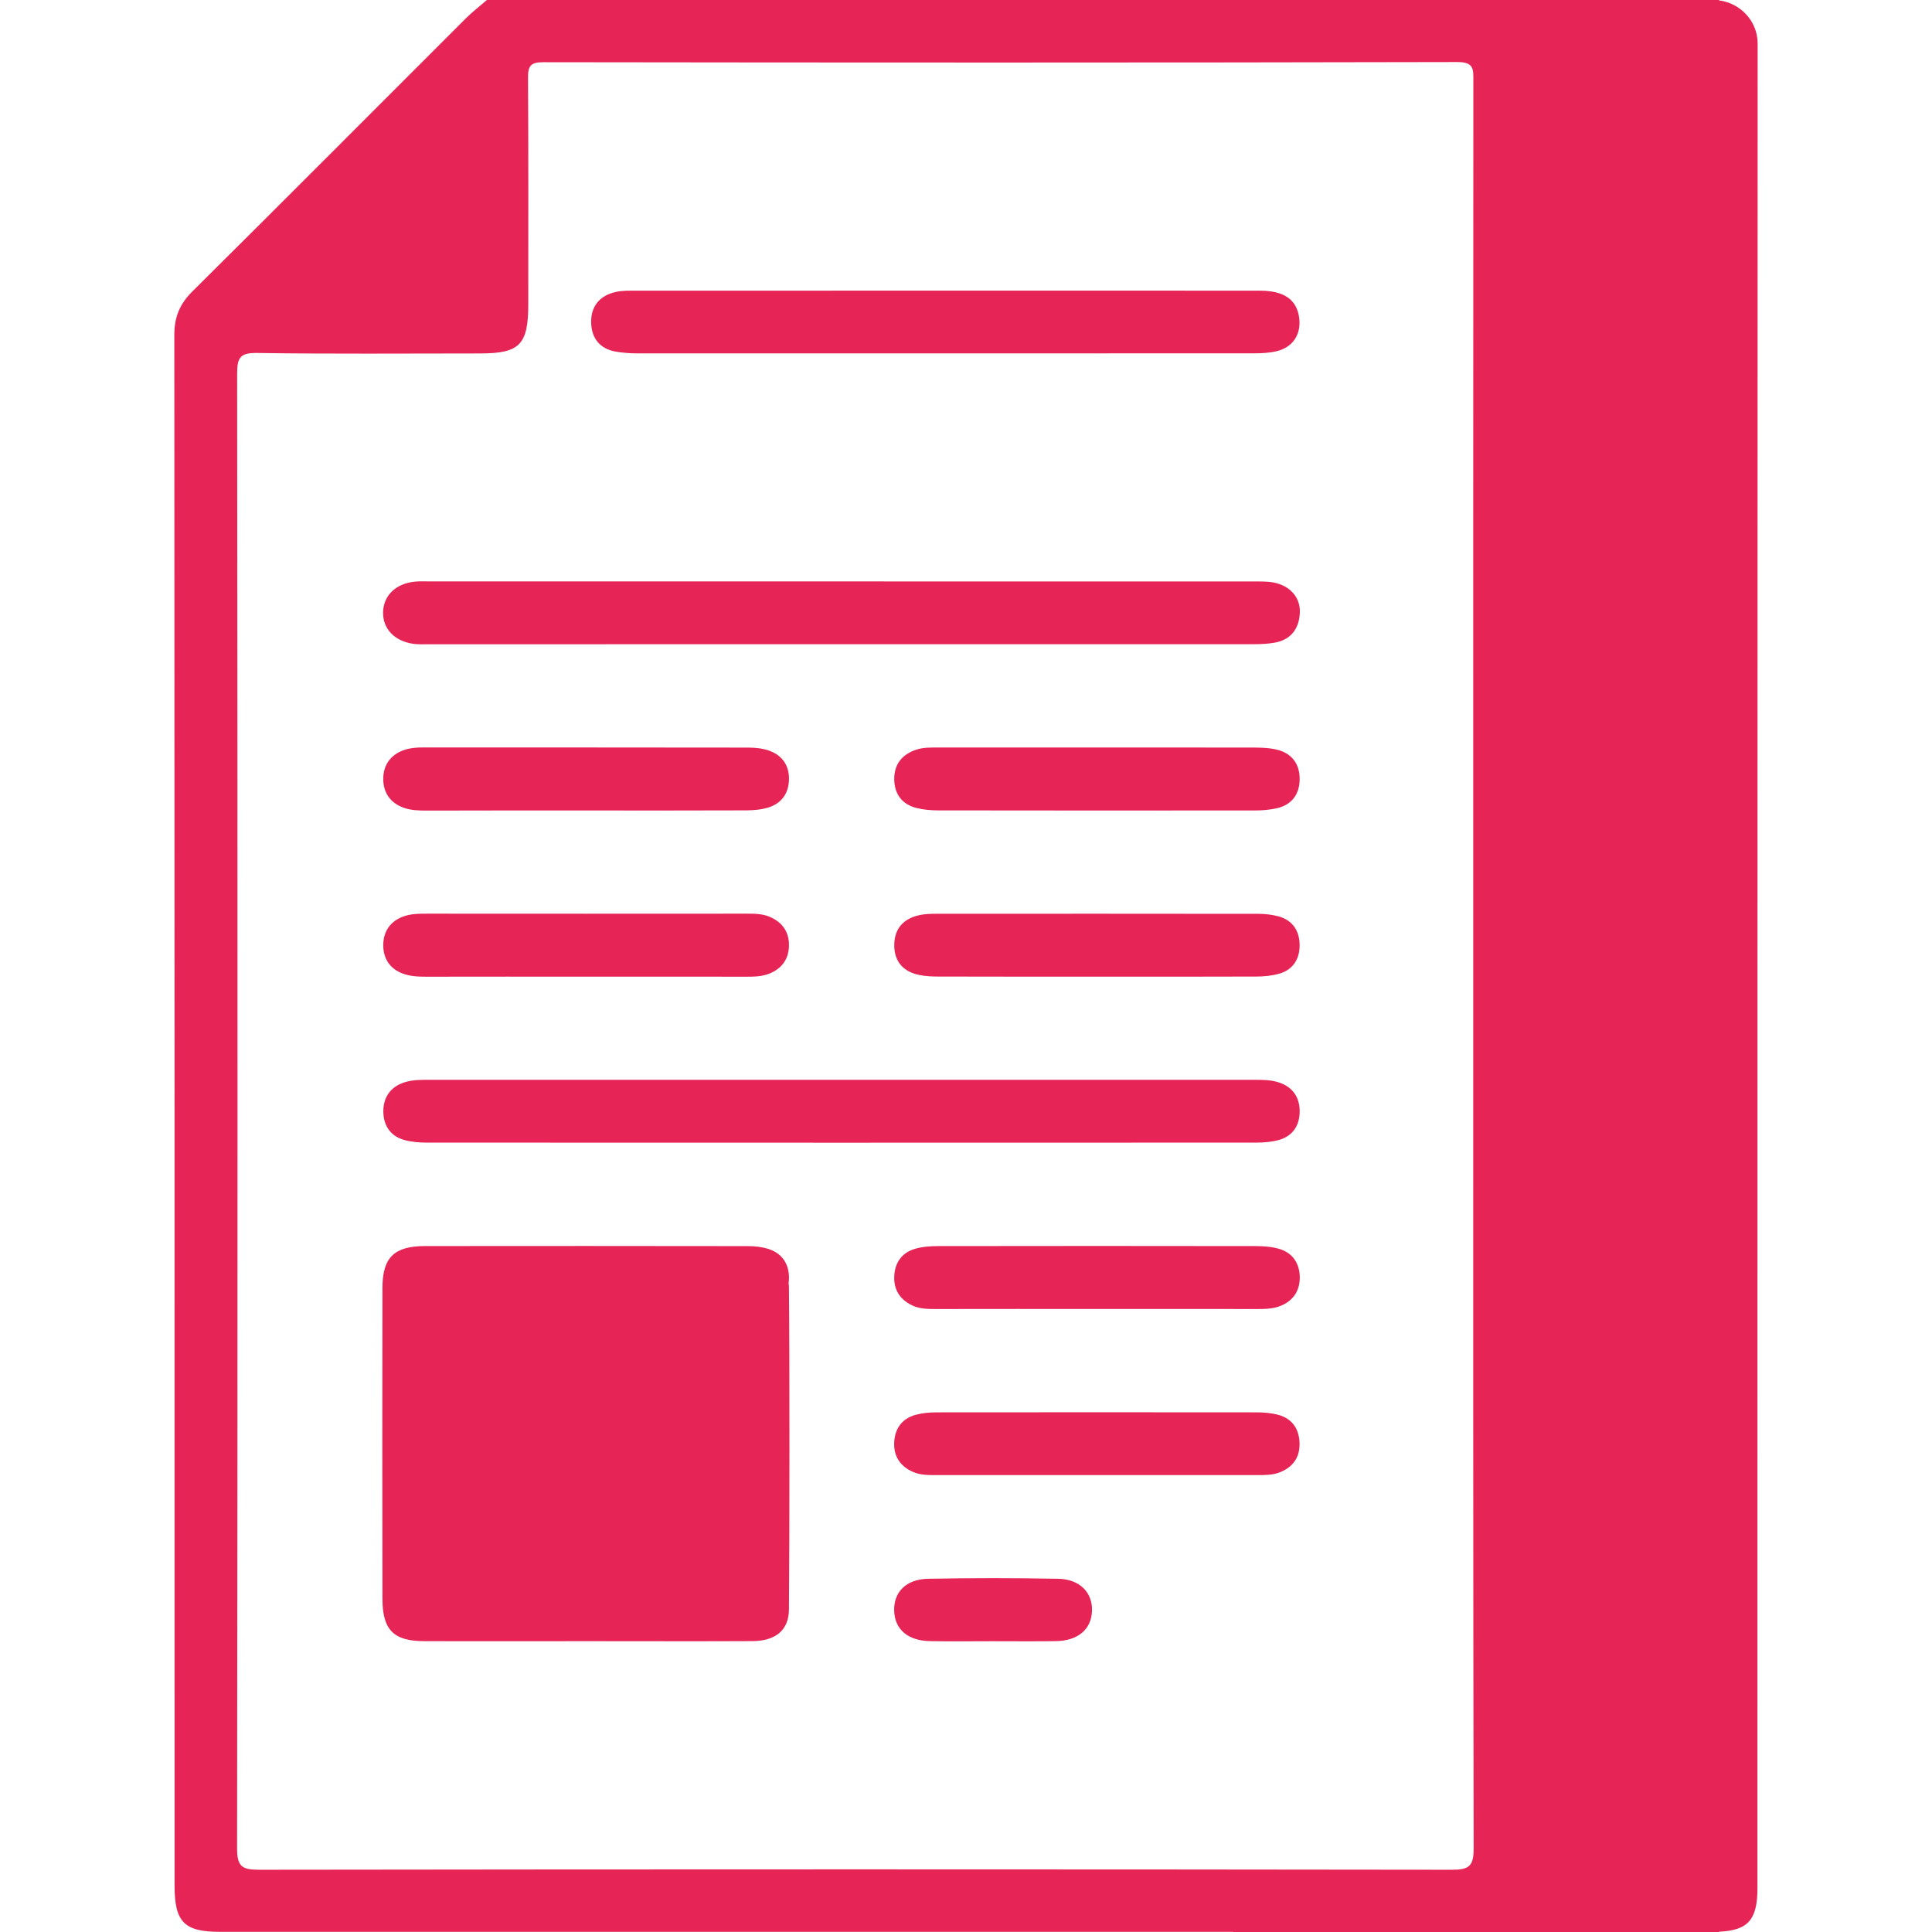
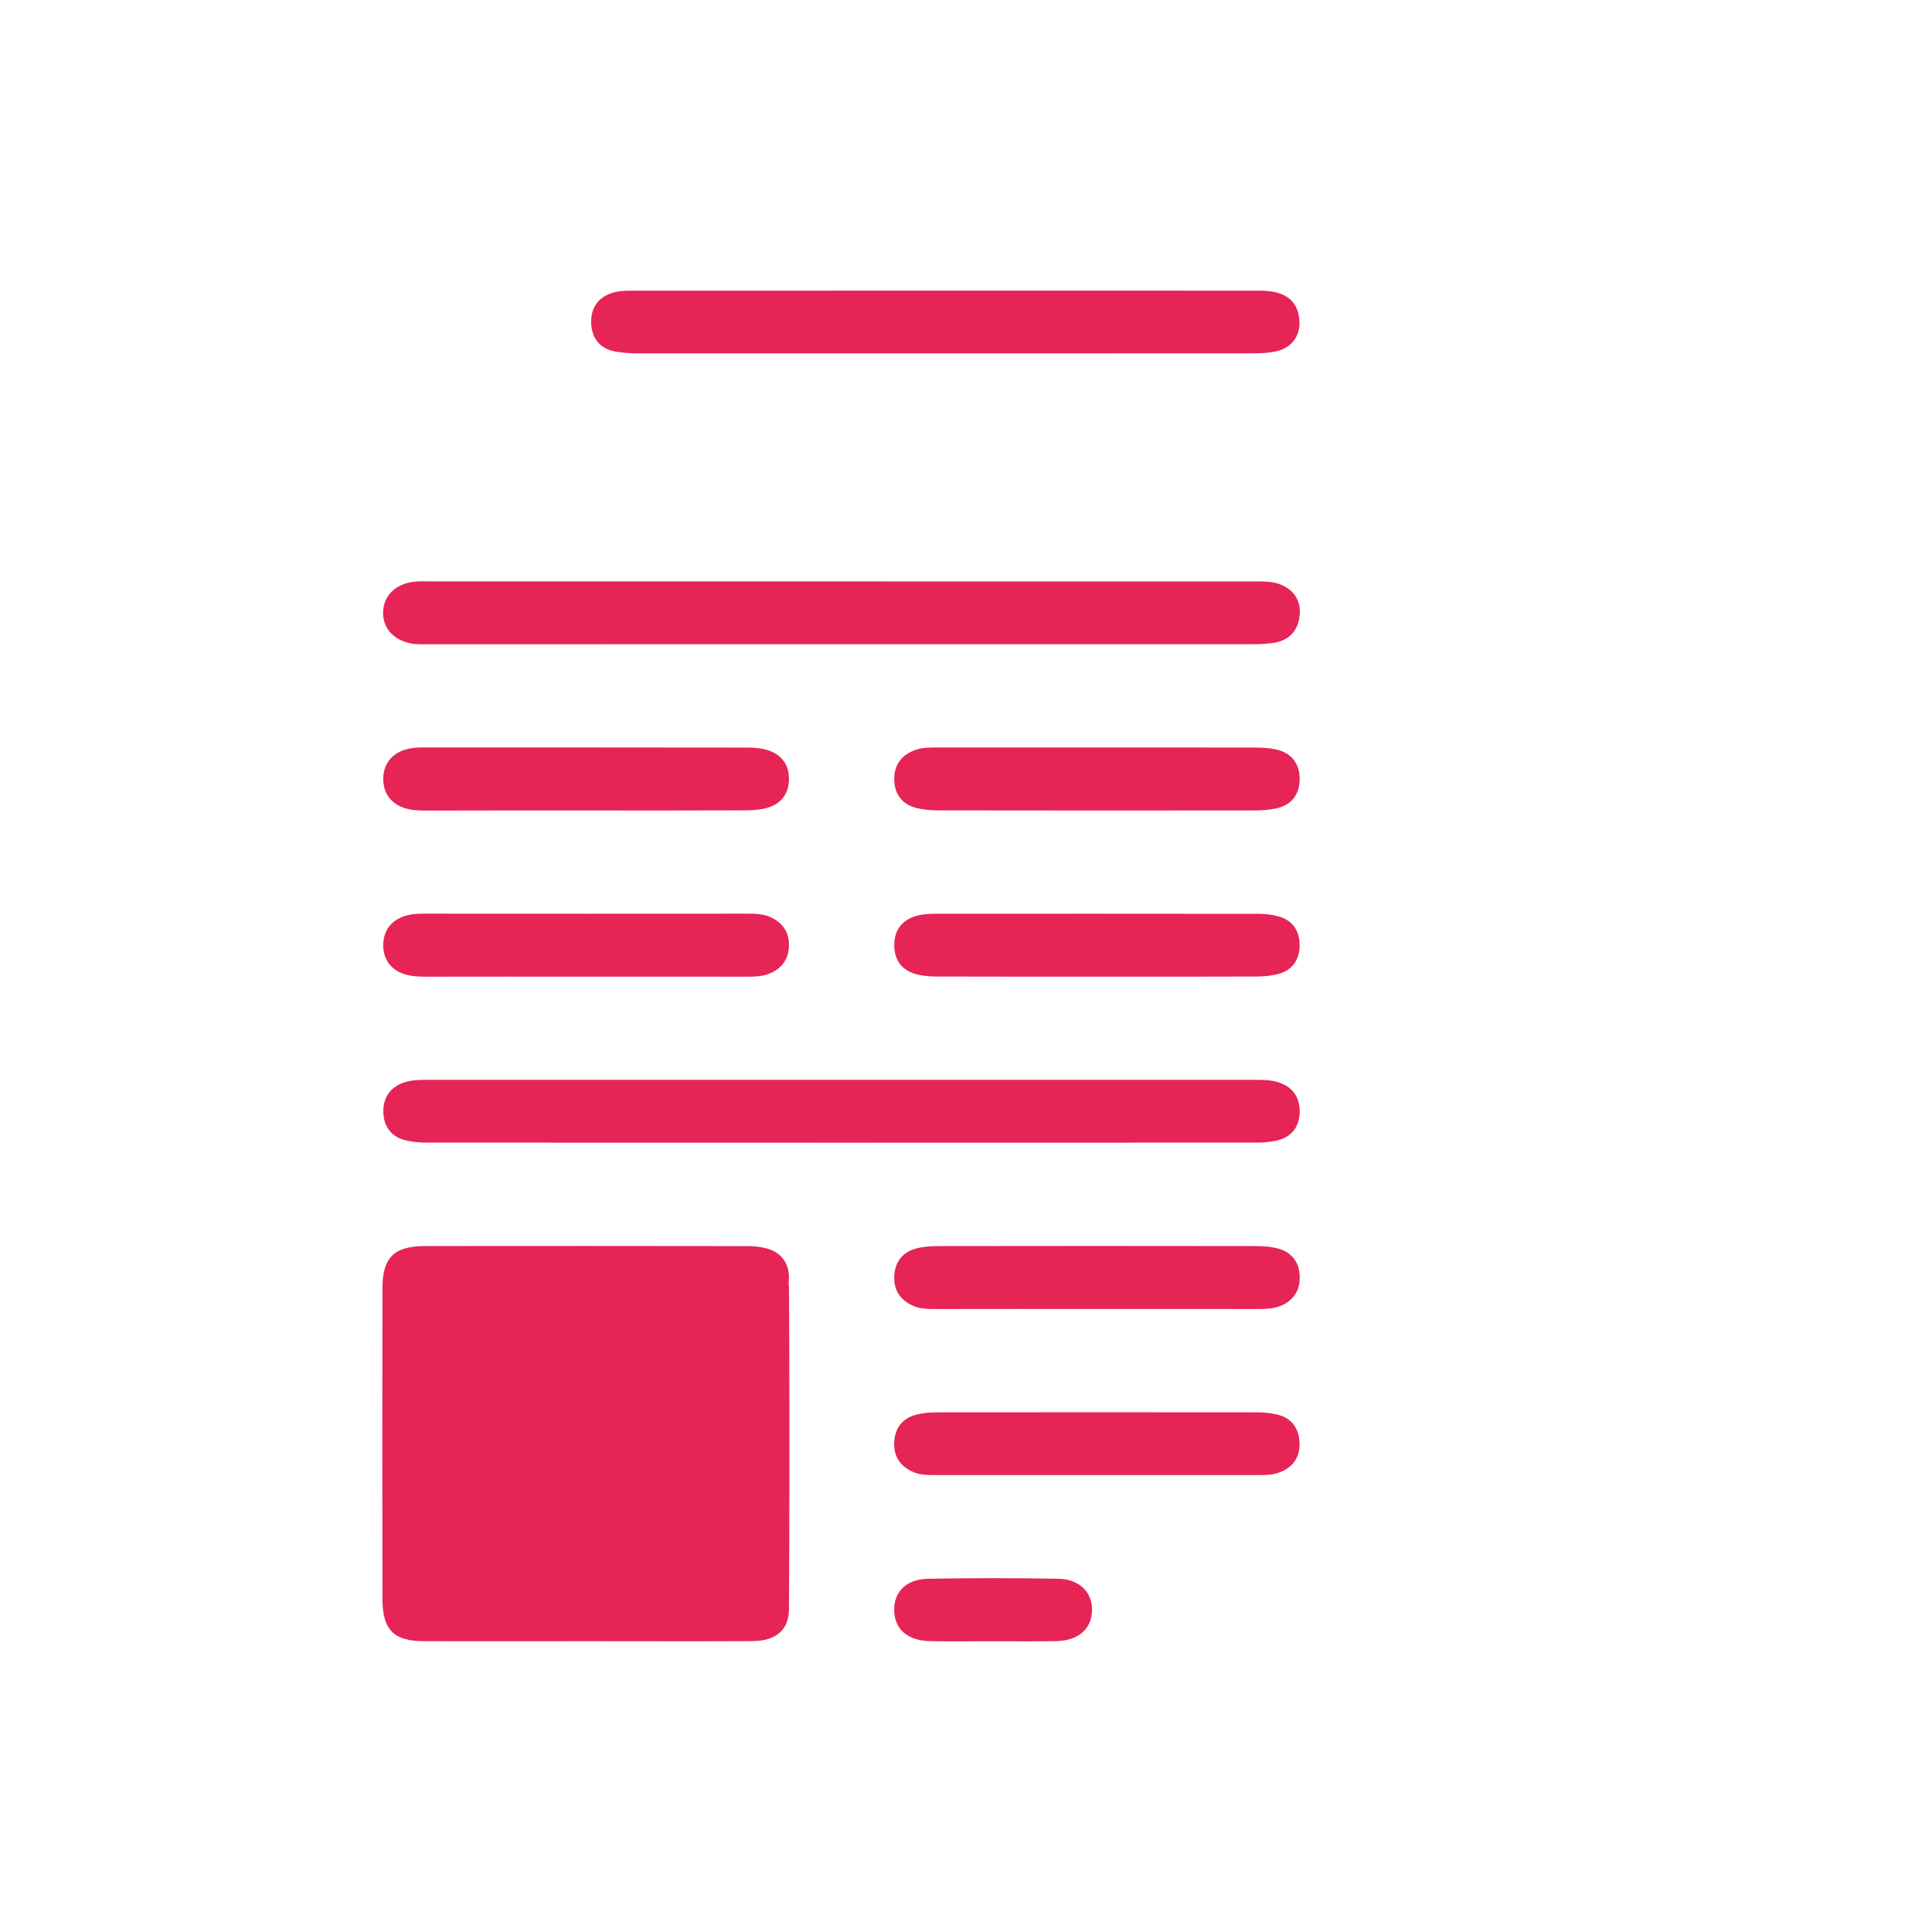
<svg xmlns="http://www.w3.org/2000/svg" id="Camada_1" data-name="Camada 1" viewBox="0 0 70 70">
-   <path d="m62.284.015v-.015H17.642c-.254.22-.524.426-.761.663-3.305,3.301-6.6,6.612-9.917,9.902-.456.452-.648.931-.648,1.57.011,18.727.009,37.455.009,56.182,0,1.323.349,1.677,1.645,1.677h36.708v.006h17.605v-.011c1.056-.045,1.392-.438,1.392-1.573.002-22.274,0-44.547.008-66.821 0-.007 0-.014,0-.021-.002-.805-.62-1.46-1.4-1.56ZM9.37,67.744c-.601,0-.78-.124-.78-.763.021-17.815.019-35.633.002-53.45,0-.59.122-.752.733-.742,2.687.04,5.378.017,8.066.017,1.438,0,1.749-.317,1.749-1.779,0-2.734.008-5.468-.009-8.202-.004-.43.089-.571.55-.571,10.71.015,22.418.019,33.128-.006.607,0,.573.273.573.688-.006,10.685-.004,21.371-.004,32.057,0,10.663-.006,21.326.015,31.987.002.635-.171.765-.778.765-14.081-.019-29.162-.019-43.245,0Z" style="fill: #e62456; stroke-width: 0px;" />
  <path d="m28.571,46.494c.013-.075.017-.155.015-.239-.017-.507-.281-.861-.767-1.01-.236-.072-.492-.096-.739-.096-3.895-.006-7.789-.006-11.682-.002-1.115.002-1.539.413-1.541,1.513-.006,3.757-.006,7.514,0,11.271.002,1.127.407,1.53,1.517,1.532,1.958.004,3.917.002,5.875,0,2.005,0,4.01.008,6.013-.002.838-.006,1.317-.396,1.323-1.144.023-2.504.025-9.156,0-11.66,0-.057-.004-.111-.013-.164Z" style="fill: #e62456; stroke-width: 0px;" />
  <path d="m46.124,21.102c-.243-.043-.497-.034-.748-.034-4.963-.002-9.926-.002-14.891-.002h-14.891c-.181,0-.366-.011-.546.006-.695.062-1.153.497-1.168,1.104-.017.605.42,1.063,1.112,1.153.179.023.364.013.545.013,9.973,0,19.947,0,29.92-.002.226,0,.454-.013.678-.047.603-.09.92-.471.959-1.061.04-.573-.347-1.017-.969-1.131Z" style="fill: #e62456; stroke-width: 0px;" />
  <path d="m46.33,41.306c.529-.149.771-.554.759-1.078-.013-.497-.269-.854-.763-1.012-.288-.094-.582-.092-.878-.092-4.988.002-9.973,0-14.961,0h-14.891c-.318,0-.635-.008-.946.092-.496.162-.752.531-.761,1.019-.009.514.236.929.771,1.072.258.07.537.092.806.092,10.018.004,20.037.004,30.055,0,.271,0,.55-.023.808-.094Z" style="fill: #e62456; stroke-width: 0px;" />
  <path d="m22.315,12.741c.245.04.497.062.744.062,7.465.002,14.931.002,22.394-.002.271,0,.55-.015.81-.079.59-.141.893-.626.806-1.225-.094-.646-.55-.965-1.417-.965-3.8-.004-7.601-.002-11.402-.002-3.733,0-7.465,0-11.198.002-.249,0-.505-.008-.746.047-.588.132-.906.533-.887,1.125.019.552.317.94.895,1.036Z" style="fill: #e62456; stroke-width: 0px;" />
  <path d="m46.22,27.15c-.241-.051-.496-.062-.742-.064-1.914-.004-3.827-.002-5.739-.002h-5.739c-.273,0-.545-.009-.812.081-.513.175-.791.531-.788,1.066.004.533.277.91.805,1.044.26.066.537.087.808.087,3.825.006,7.652.006,11.479.002.247,0,.499-.023.742-.073.573-.119.857-.52.855-1.072,0-.556-.301-.948-.869-1.068Z" style="fill: #e62456; stroke-width: 0px;" />
  <path d="m14.584,35.271c.281.107.575.117.874.117,1.935-.004,3.872-.002,5.807-.002,1.914,0,3.827-.002,5.739.002.3,0,.597,0,.874-.113.439-.179.692-.509.707-.991.017-.511-.236-.869-.695-1.065-.275-.119-.577-.115-.874-.115-3.85.004-7.699.002-11.547,0-.3,0-.595.002-.876.109-.482.185-.714.571-.707,1.059.009.462.241.825.697.999Z" style="fill: #e62456; stroke-width: 0px;" />
  <path d="m45.574,33.11c-3.895-.006-7.791-.004-11.686-.002-.181,0-.364.008-.541.041-.586.117-.936.469-.946,1.076-.009.601.315.98.906,1.1.22.045.45.057.676.057,1.935.006,3.872.004,5.807.004,1.914,0,3.827.004,5.739-.004.269-.002.548-.028.806-.1.503-.138.748-.522.752-1.016.006-.524-.241-.925-.776-1.068-.237-.062-.492-.089-.739-.089Z" style="fill: #e62456; stroke-width: 0px;" />
  <path d="m46.364,45.254c-.277-.085-.582-.106-.874-.106-3.827-.006-7.652-.006-11.479,0-.292,0-.597.019-.874.104-.452.139-.705.48-.735.961-.032.511.203.874.659,1.089.273.128.573.126.871.126,1.935-.004,3.872-.002,5.807-.002,1.937,0,3.872-.002,5.807.002.3,0,.594-.004.872-.122.448-.188.675-.55.675-1.016,0-.494-.241-.886-.729-1.036Z" style="fill: #e62456; stroke-width: 0px;" />
  <path d="m46.283,51.253c-.239-.057-.494-.081-.741-.081-3.872-.004-7.744-.004-11.616,0-.247.002-.503.023-.741.087-.494.134-.757.484-.786.991-.026.509.211.871.675,1.078.279.124.577.117.872.117,1.937-.002,3.872,0,5.809,0,1.935,0,3.872-.002,5.807,0,.273,0,.545.002.806-.1.513-.2.748-.586.714-1.115-.032-.501-.298-.855-.801-.976Z" style="fill: #e62456; stroke-width: 0px;" />
  <path d="m14.607,29.26c.281.104.577.109.876.109,1.913-.006,3.825-.004,5.739-.004,1.935,0,3.87.004,5.807-.004.269-.002.55-.023.805-.102.484-.151.744-.513.752-1.021.009-.509-.247-.872-.722-1.042-.23-.081-.49-.107-.735-.109-3.917-.006-7.835-.004-11.752-.006-.277,0-.548.015-.805.119-.452.183-.682.55-.686,1.008-.004.488.237.872.72,1.051Z" style="fill: #e62456; stroke-width: 0px;" />
  <path d="m38.335,57.202c-1.568-.03-3.139-.03-4.707,0-.801.015-1.251.484-1.23,1.159.019.671.492,1.085,1.296,1.1.75.015,1.5.004,2.252.004.773,0,1.547.009,2.319-.004.799-.015,1.279-.431,1.3-1.099.021-.663-.441-1.146-1.23-1.161Z" style="fill: #e62456; stroke-width: 0px;" />
</svg>